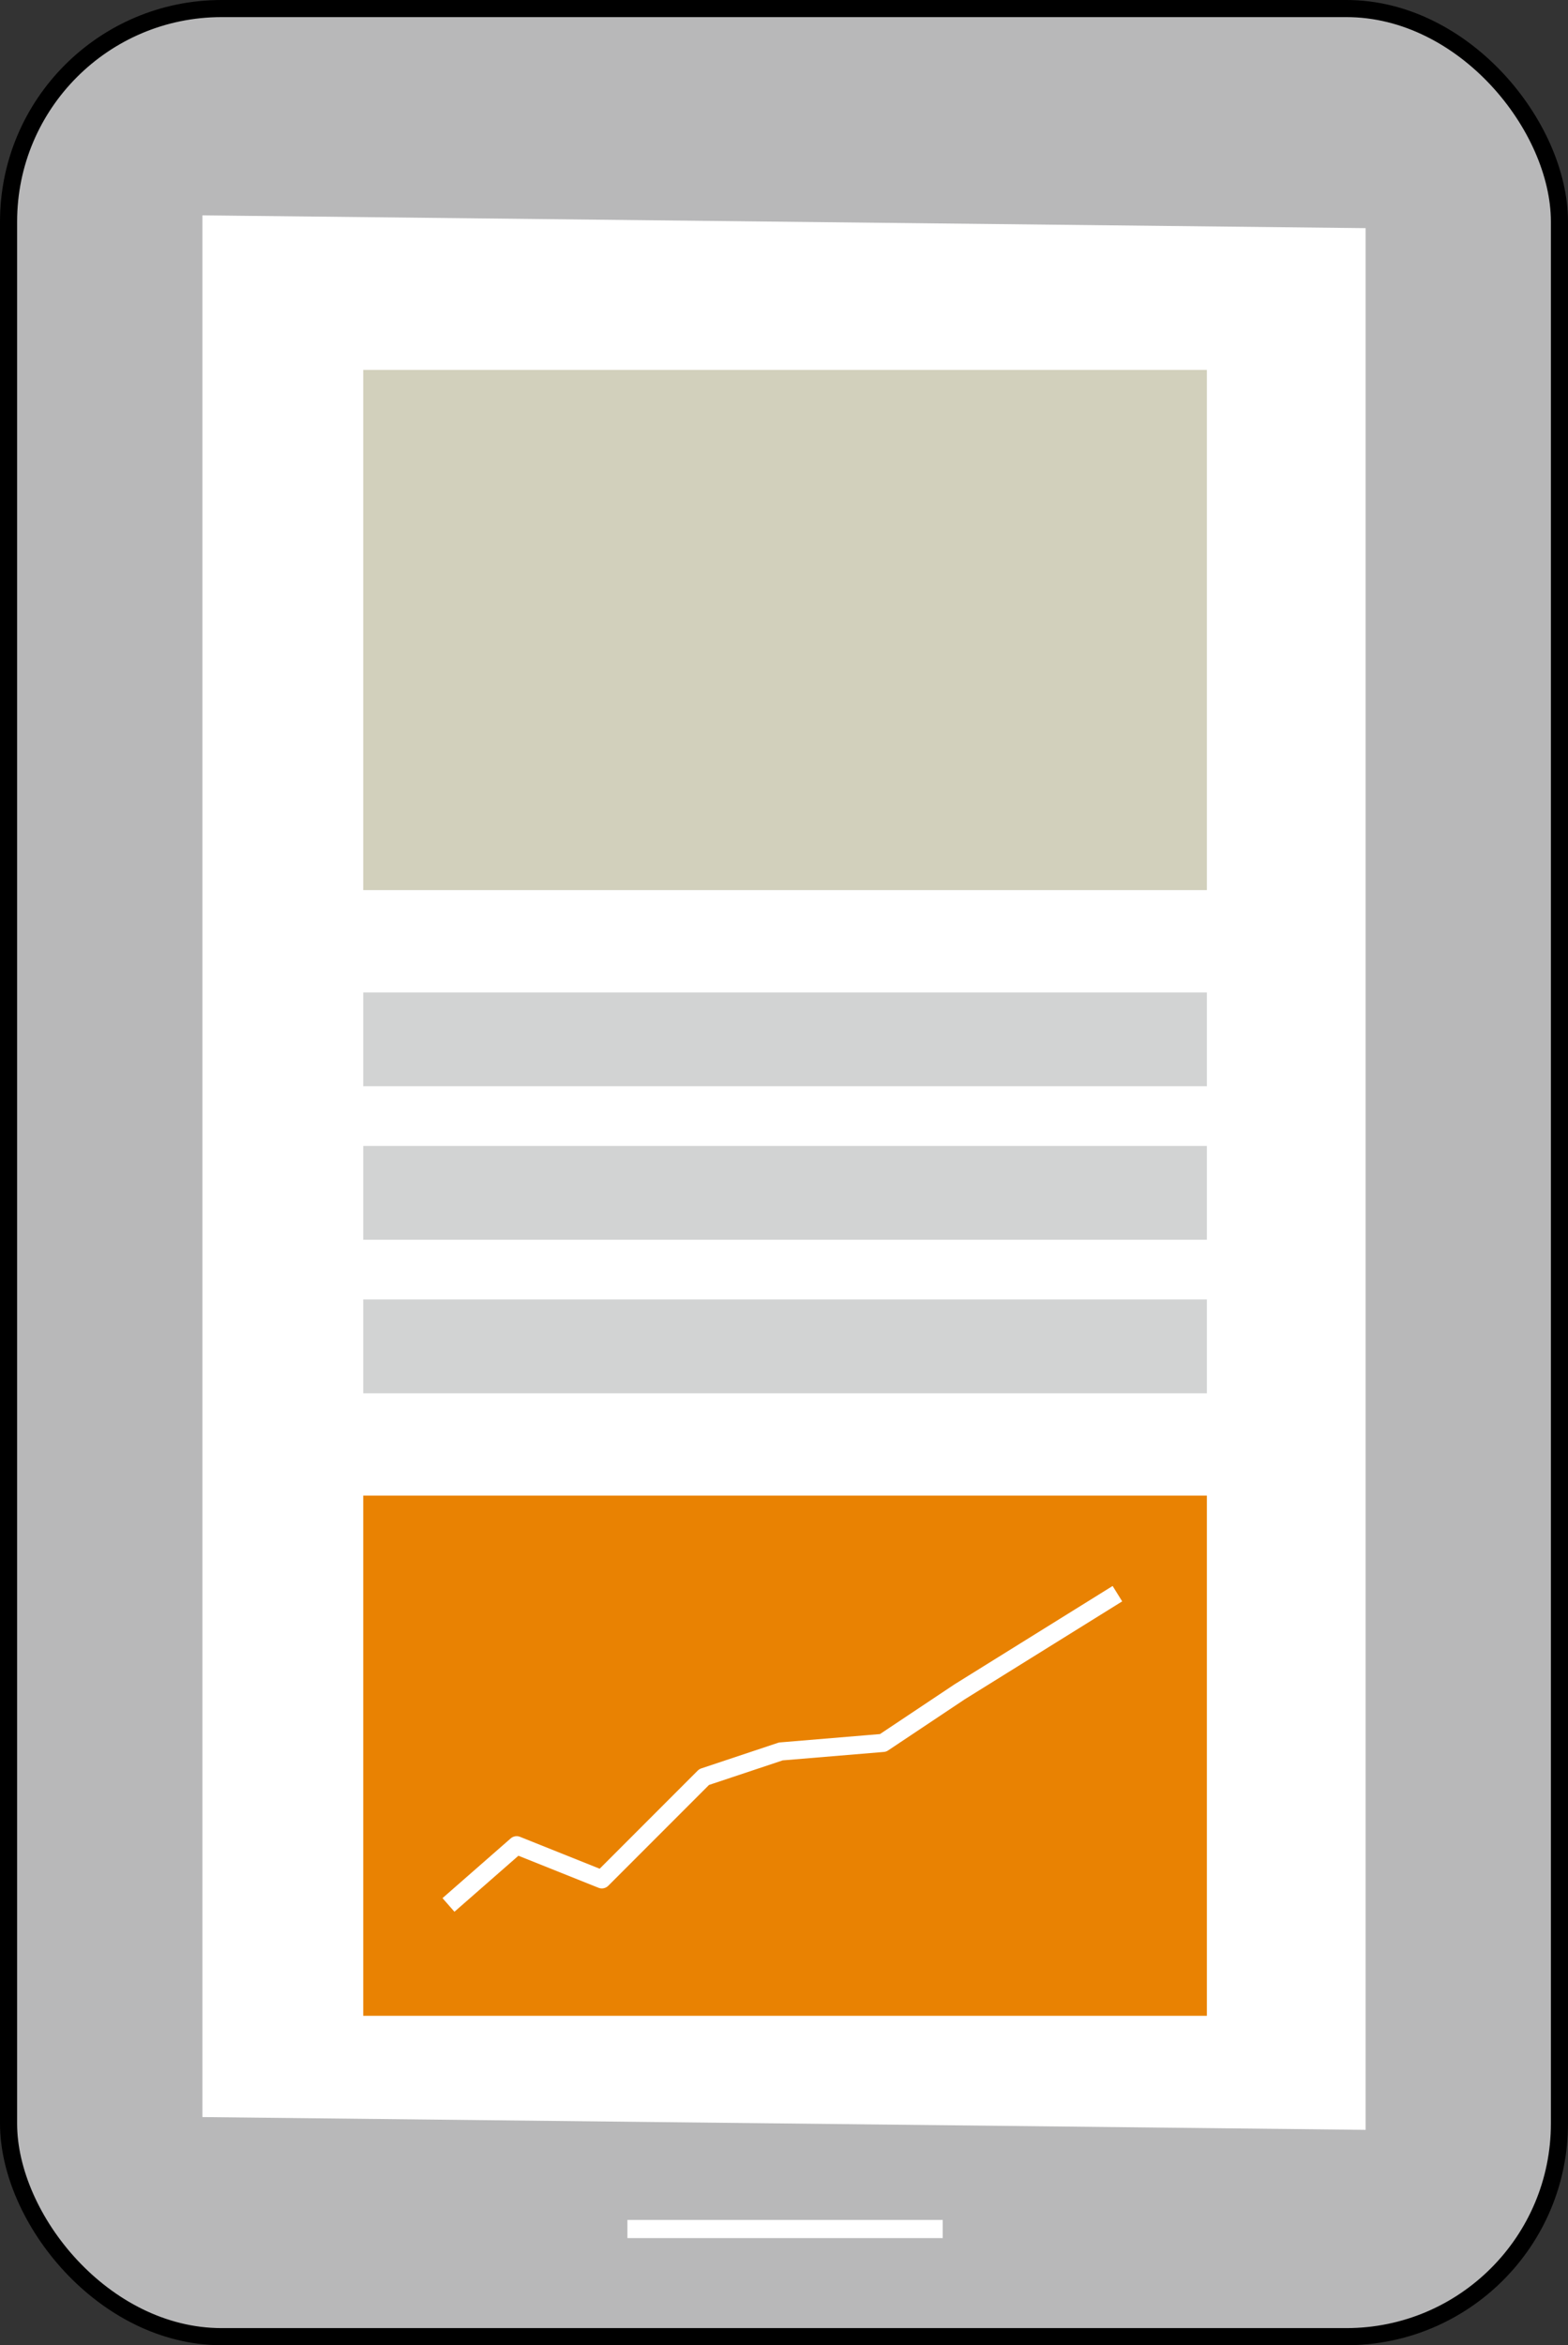
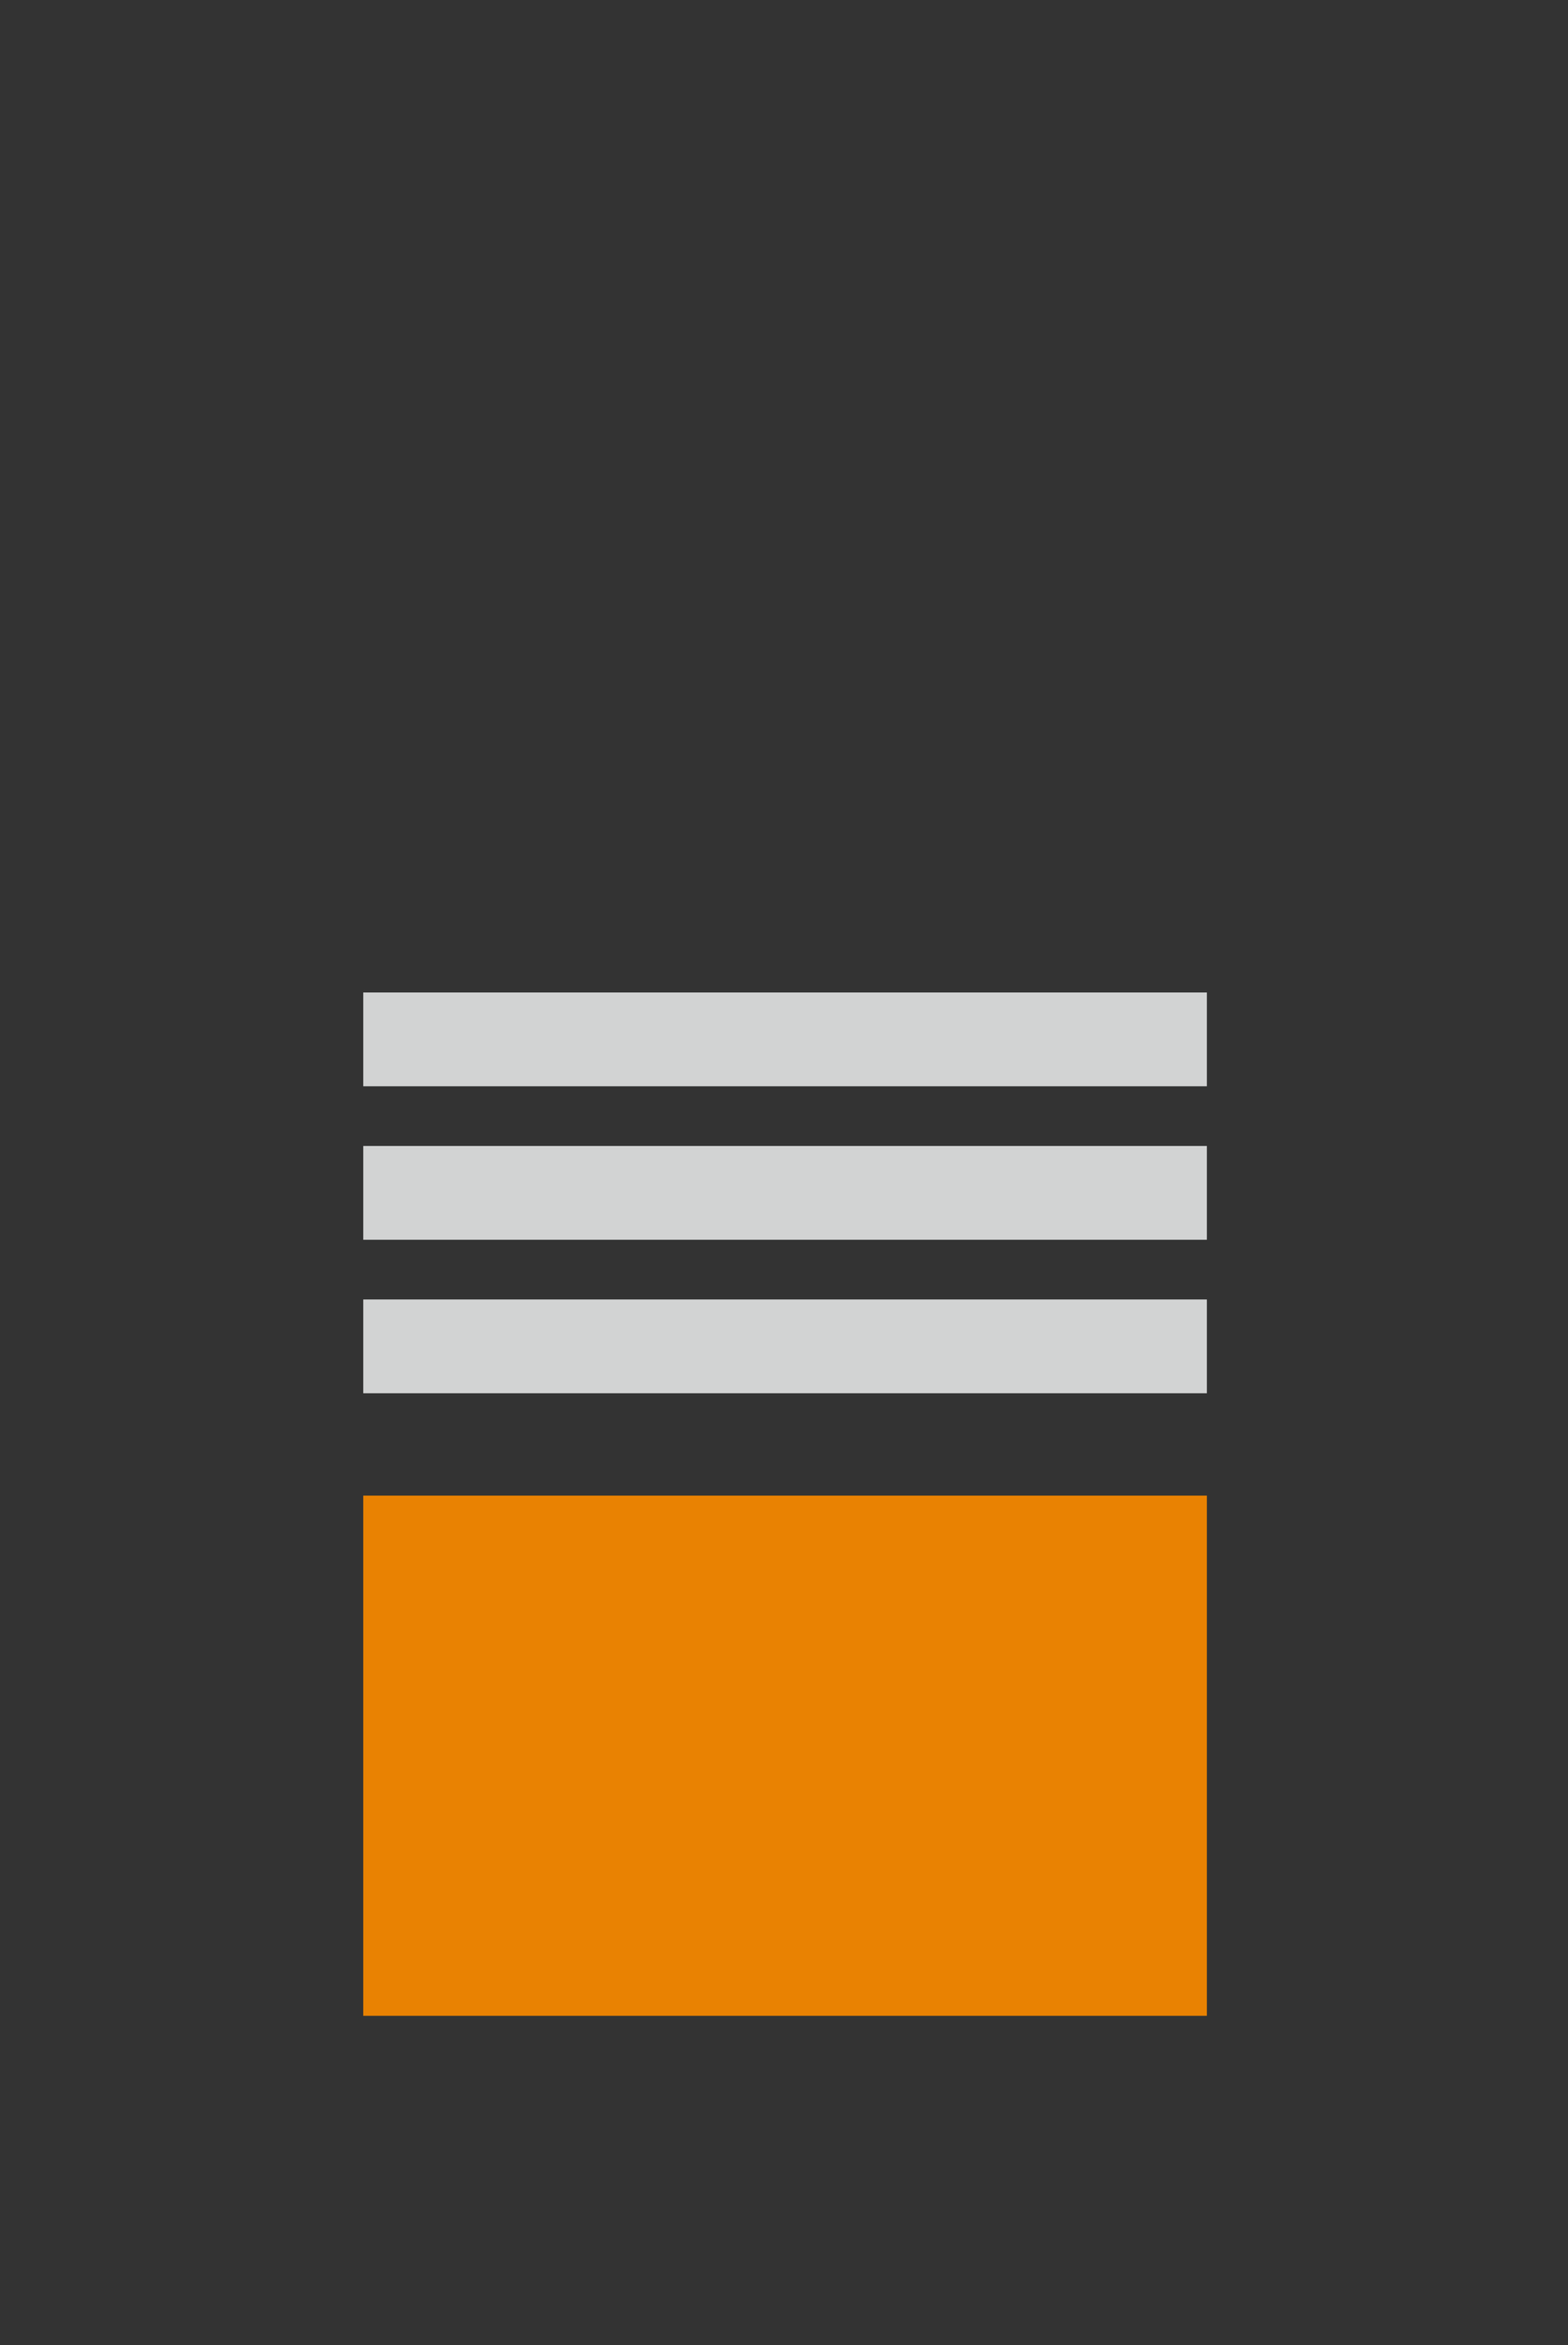
<svg xmlns="http://www.w3.org/2000/svg" width="184.007" height="275.007" viewBox="0 0 184.007 275.007">
  <rect x="0" y="0" width="184.007" height="275.007" fill="#333333" stroke="none" />
  <g transform="translate(-480.971 -1785.235)">
-     <rect width="182" height="273" rx="25" transform="translate(481.975 1786.238)" fill="#b8b8b9" stroke="#000" stroke-miterlimit="10" stroke-width="2.007" />
-     <path d="M641.225,2034.988l-136.5-1.5v-223l136.5,1.5Z" fill="#fff" />
-     <rect width="99" height="61" transform="translate(523.6 1828.613)" fill="#d2d0bc" style="mix-blend-mode:darken;isolation:isolate" />
    <rect width="99" height="61" transform="translate(523.6 1960.613)" fill="#e98202" />
    <rect width="99" height="11" transform="translate(523.6 1901.613)" fill="#d2d3d3" />
    <rect width="99" height="11" transform="translate(523.6 1919.613)" fill="#d2d3d3" />
    <rect width="99" height="11" transform="translate(523.6 1937.613)" fill="#d2d3d3" />
-     <path d="M533.6,2008.613l8-7,10,4,12-12,9-3,12-1,9-6,18.5-11.5" fill="none" stroke="#fff" stroke-linejoin="round" stroke-width="2.126" />
-     <line x2="37" transform="translate(554.6 2046.613)" fill="none" stroke="#fff" stroke-linejoin="round" stroke-width="2.126" />
  </g>
</svg>